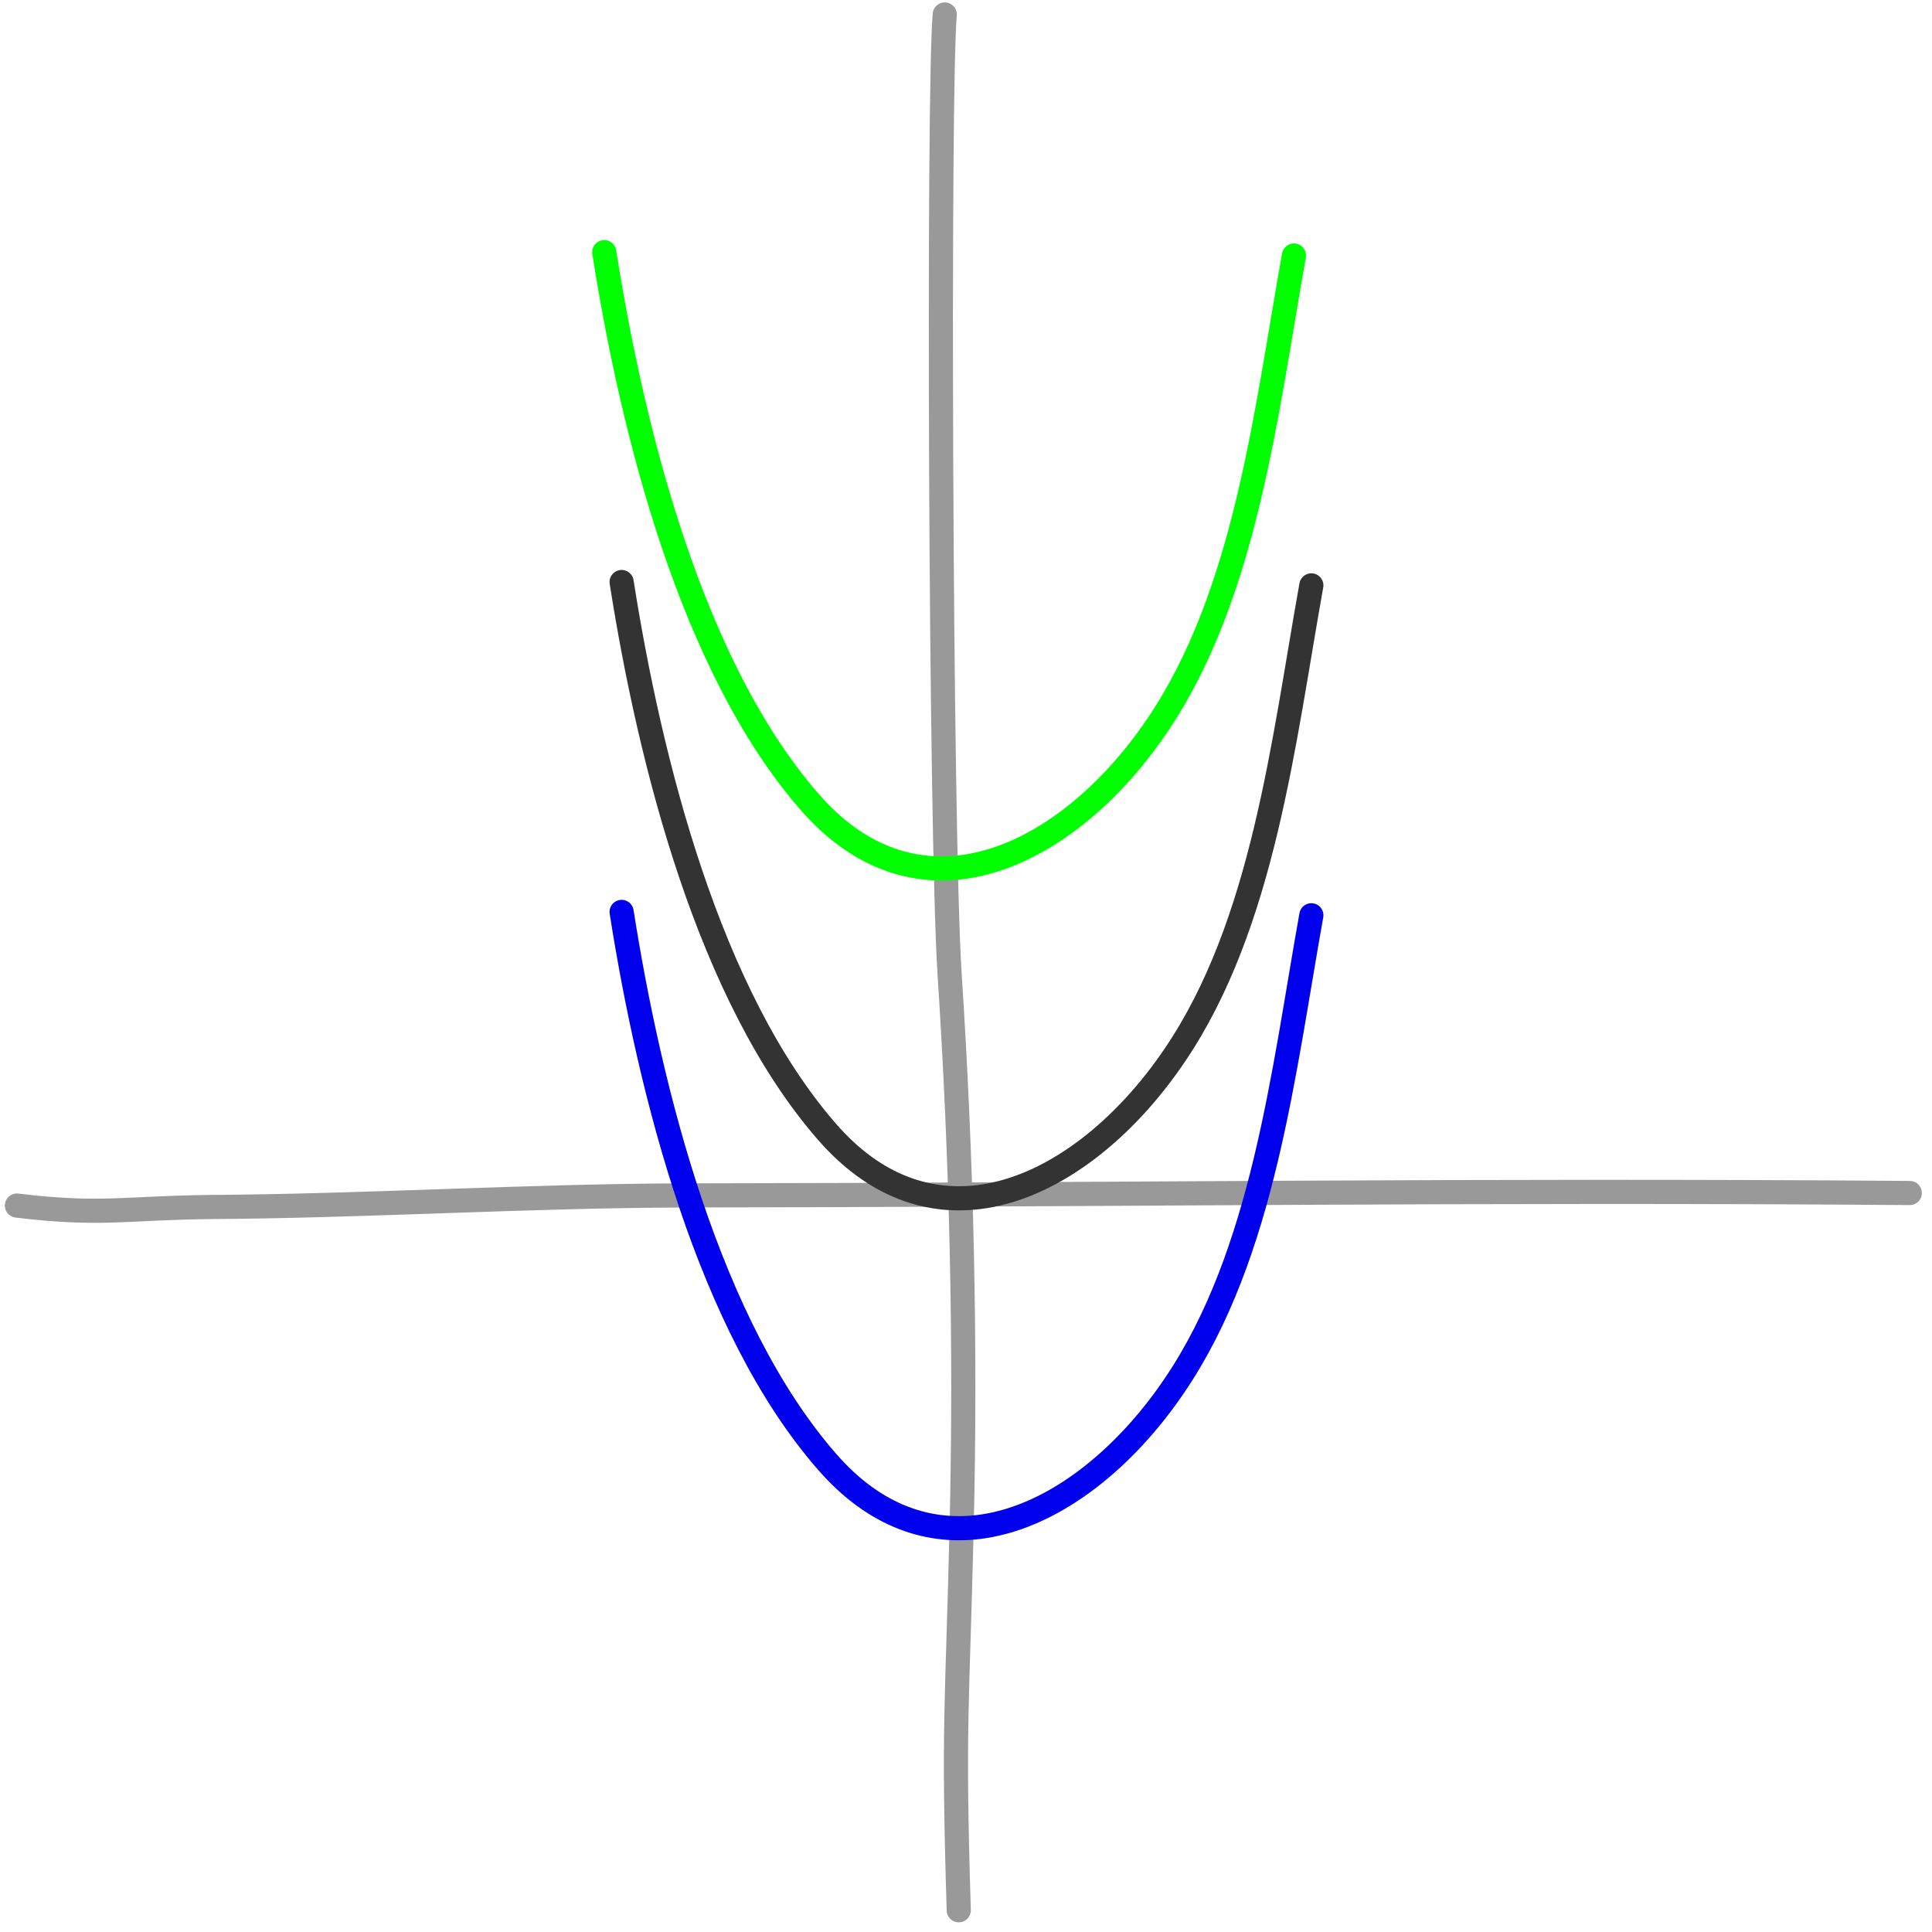
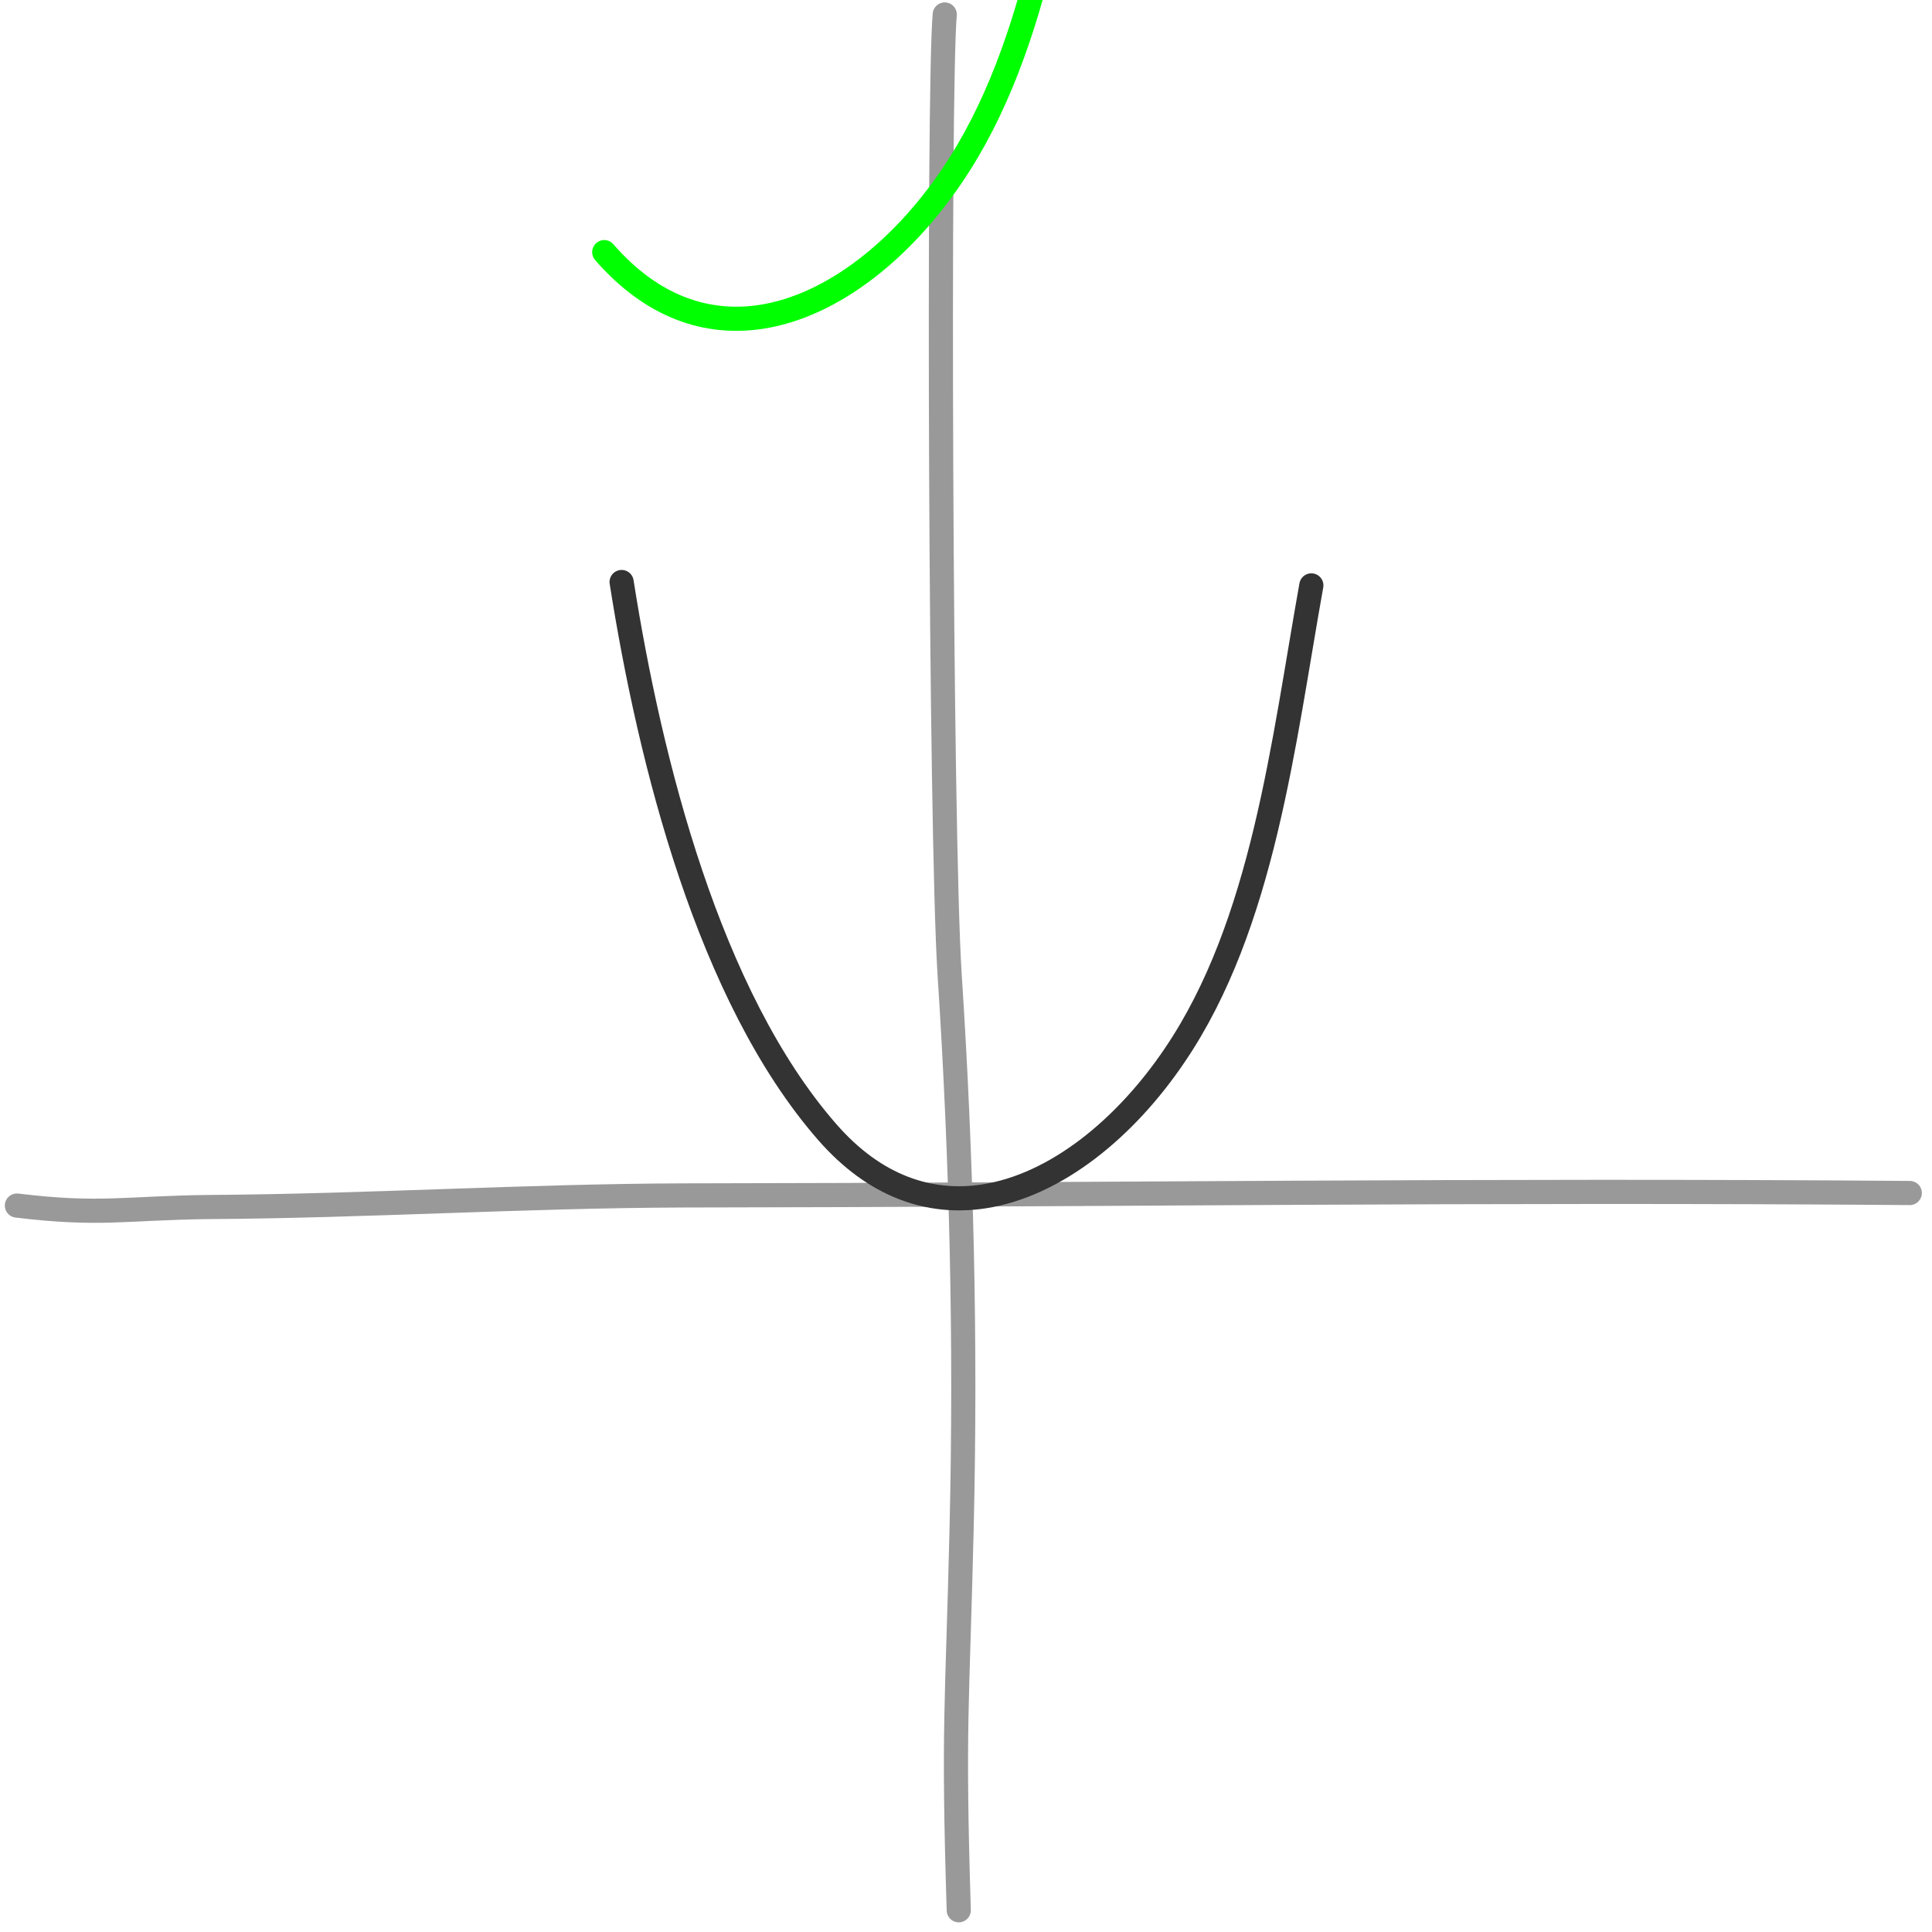
<svg xmlns="http://www.w3.org/2000/svg" version="1.1" id="Layer_1" x="0px" y="0px" width="400px" height="400px" viewBox="0 0 400 400" enable-background="new 0 0 400 400" xml:space="preserve">
  <path fill="none" stroke="#999999" stroke-width="5" stroke-linecap="round" stroke-linejoin="round" stroke-miterlimit="10" d="  M195.6,3c-1.4,15.4-0.9,168.8,1,198.6c2.5,38.3,3.4,76.1,2.5,114.5c-0.9,38-1.8,40.7-0.6,79.4" />
  <path fill="none" stroke="#999999" stroke-width="5" stroke-linecap="round" stroke-linejoin="round" stroke-miterlimit="10" d="  M3.5,249.6c17.4,2.1,22.3,0.5,39.8,0.3c32.8-0.2,65.5-2.3,98.3-2.4c89.2-0.1,164.5-1.2,253.8-0.5" />
  <path fill="none" stroke="#333333" stroke-width="5" stroke-linecap="round" stroke-linejoin="round" stroke-miterlimit="10" d="  M128.7,120.5c5.9,37.5,18.1,85.8,42.5,113.8c10,11.5,21.4,15.1,32.5,13.4c14.9-2.3,29.3-14.1,39.5-29.2c18.4-27.1,22.5-65,28.3-97.3  " />
-   <path fill="none" stroke="#0000EC" stroke-width="5" stroke-linecap="round" stroke-linejoin="round" stroke-miterlimit="10" d="  M128.7,188.8c5.9,37.5,18.1,85.8,42.5,113.8c10,11.5,21.4,15.1,32.5,13.4c14.9-2.3,29.3-14.1,39.5-29.2c18.4-27.1,22.5-65,28.3-97.3  " />
-   <path fill="none" stroke="#00FF00" stroke-width="5" stroke-linecap="round" stroke-linejoin="round" stroke-miterlimit="10" d="  M125.1,52.2C131,89.7,143.2,138,167.6,166c10,11.5,21.4,15.1,32.5,13.4c14.9-2.3,29.3-14.1,39.5-29.2c18.4-27.1,22.5-65,28.3-97.3" />
+   <path fill="none" stroke="#00FF00" stroke-width="5" stroke-linecap="round" stroke-linejoin="round" stroke-miterlimit="10" d="  M125.1,52.2c10,11.5,21.4,15.1,32.5,13.4c14.9-2.3,29.3-14.1,39.5-29.2c18.4-27.1,22.5-65,28.3-97.3" />
</svg>